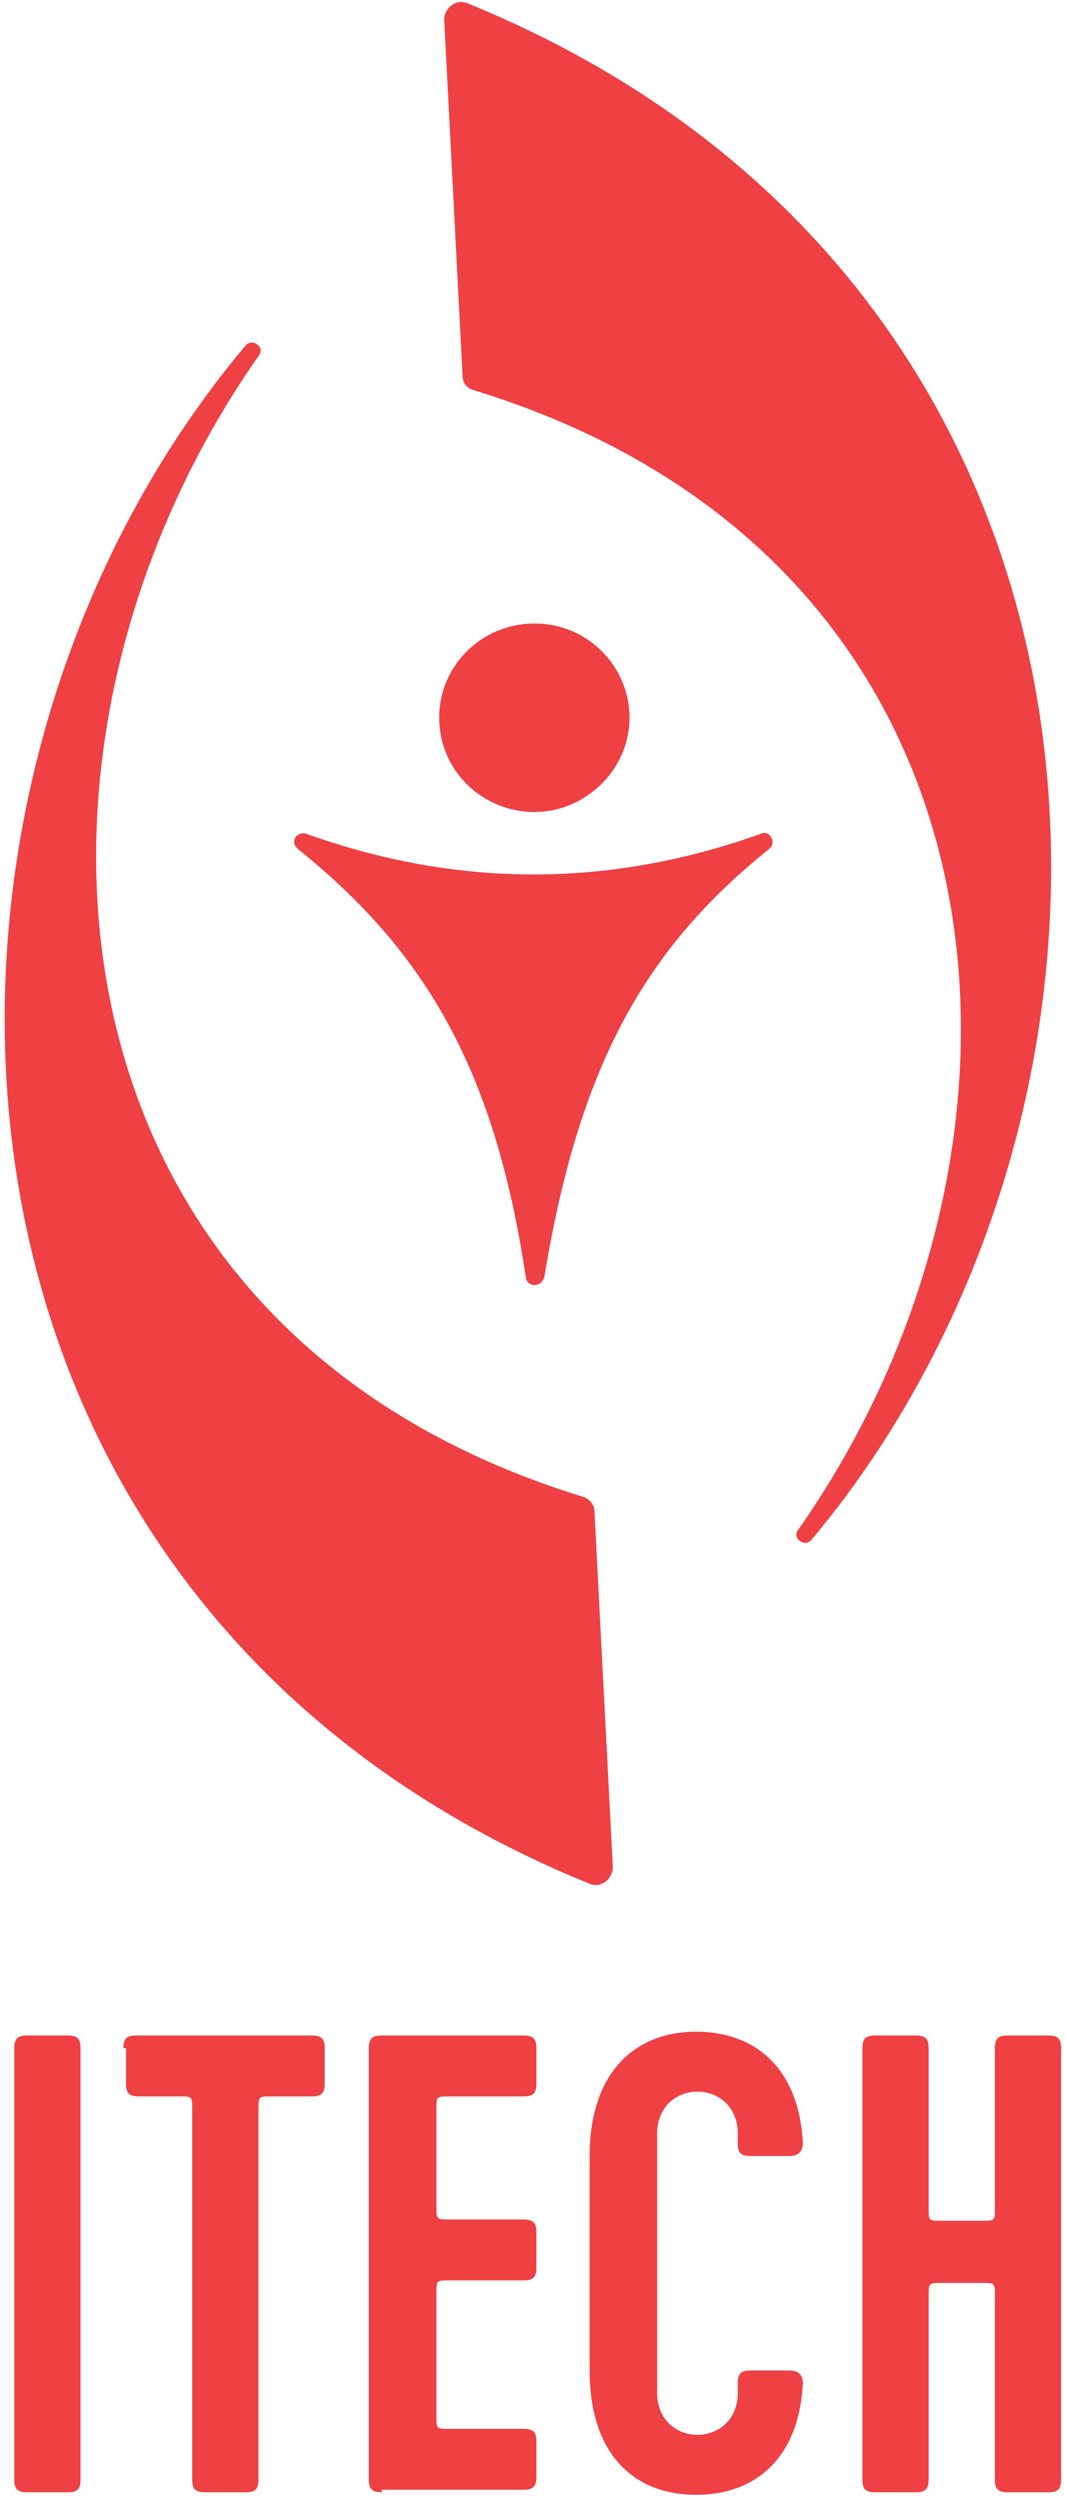
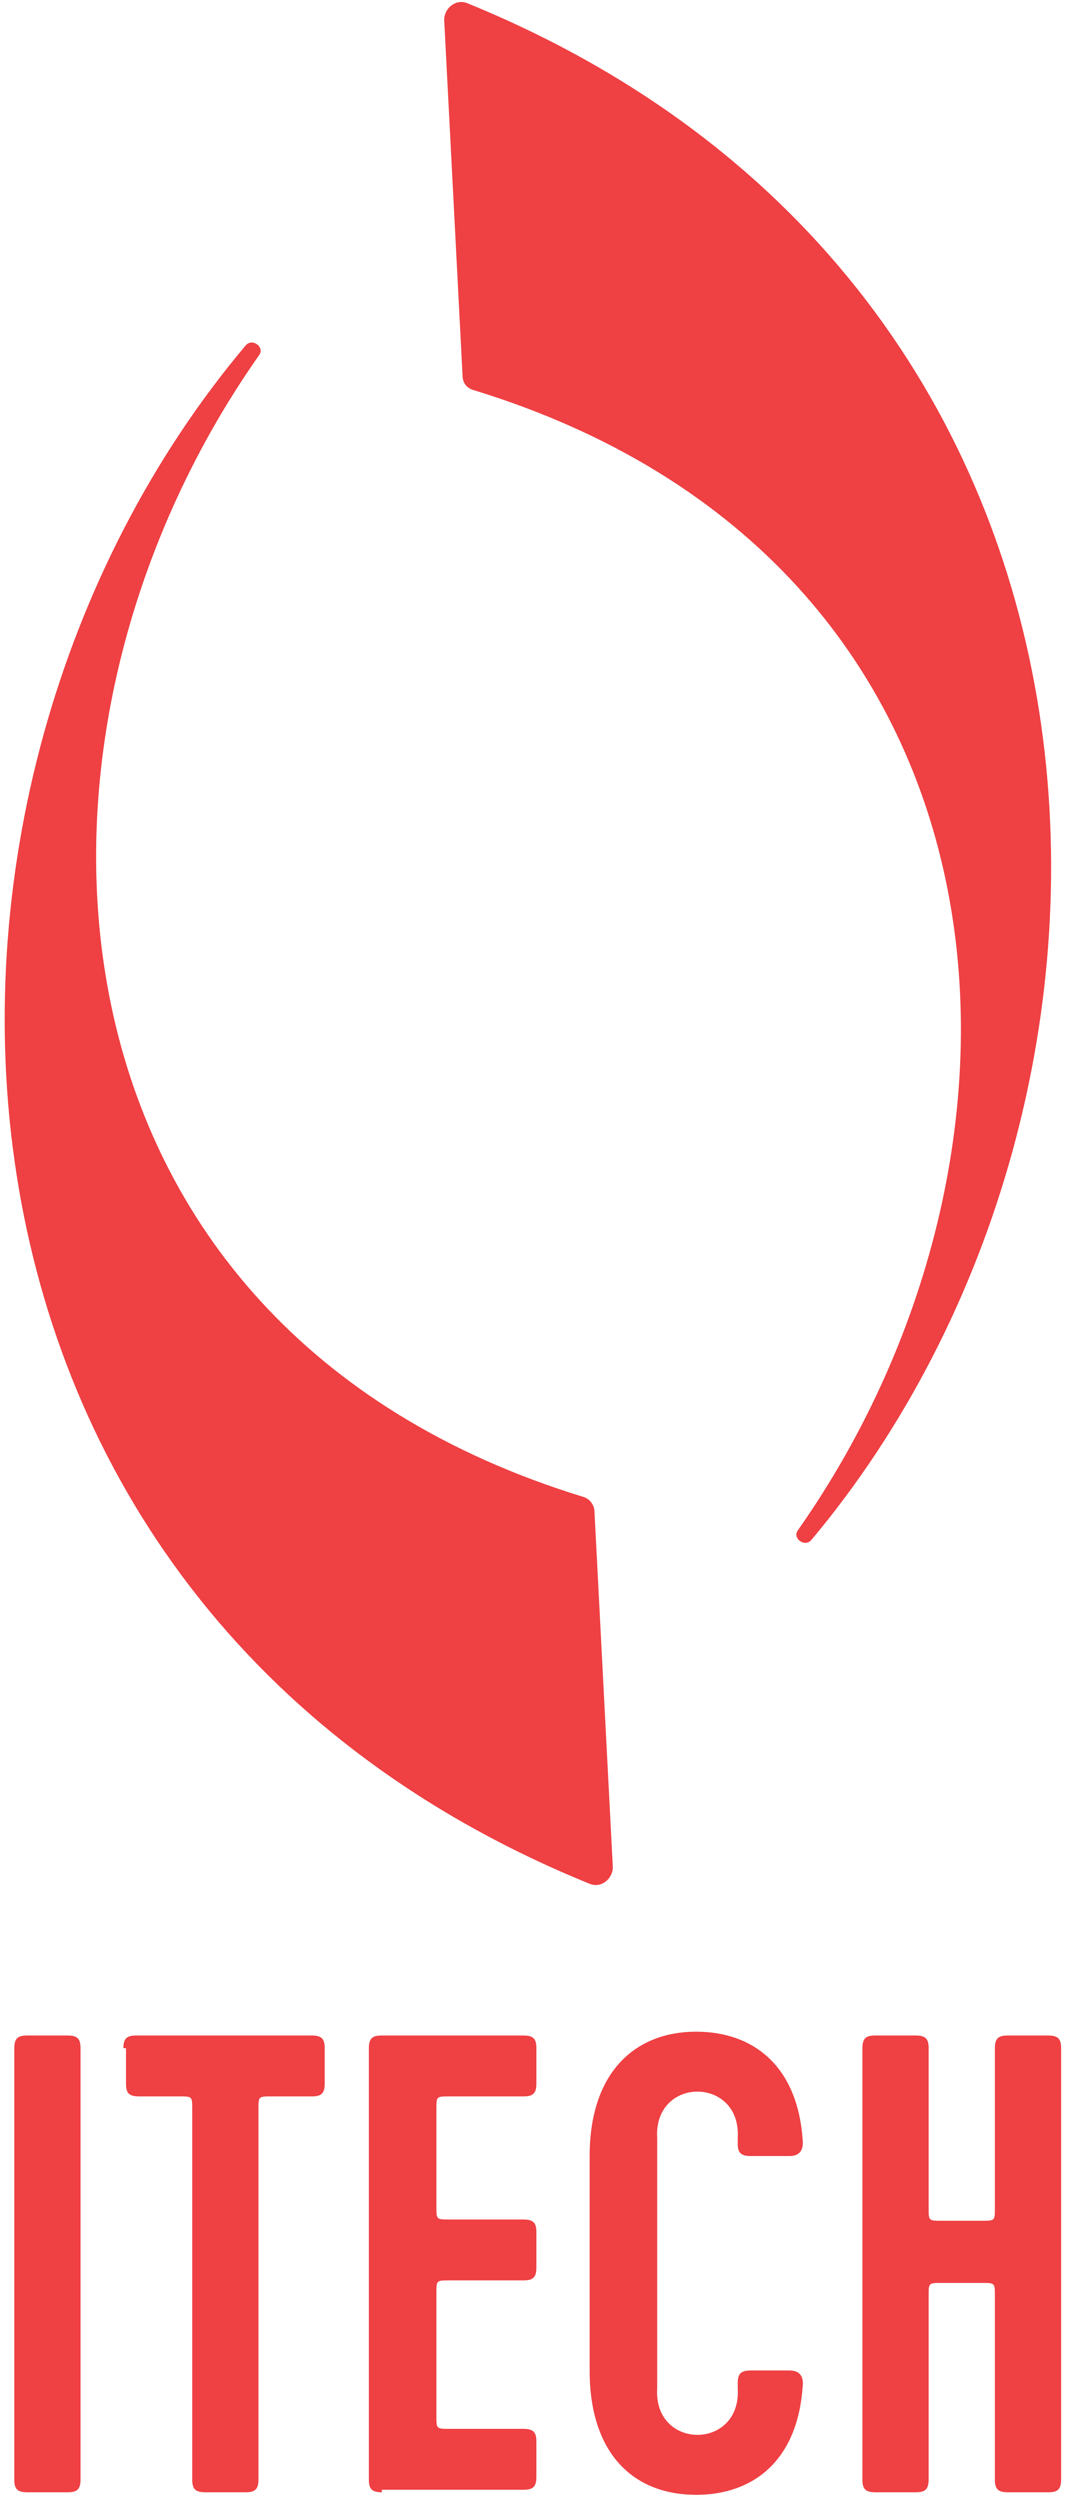
<svg xmlns="http://www.w3.org/2000/svg" width="26" height="61" viewBox="0 0 26 61">
  <g fill="#EF4043" fill-rule="evenodd">
    <path d="M14.228 36.518C.693 32.361-.285 18.077 6.319 8.675 6.482 8.474 6.156 8.232 5.993 8.433-3.139 19.288-2.568 39.06 14.391 45.96 14.676 46.081 14.961 45.839 14.961 45.556L14.513 36.881C14.513 36.719 14.391 36.558 14.228 36.518M11.578 9.523C25.112 13.679 26.091 27.923 19.486 37.325 19.323 37.526 19.649 37.768 19.813 37.567 28.903 26.712 28.333 6.981 11.415.081 11.129-.04 10.844.202 10.844.484L11.292 9.16C11.292 9.361 11.415 9.482 11.578 9.523" />
-     <path d="M12.841 31.191C12.067 25.986 10.314 23.161 7.256 20.7 7.093 20.539 7.216 20.296 7.46 20.337 11.17 21.668 14.88 21.668 18.59 20.337 18.793 20.256 18.956 20.539 18.793 20.7 15.777 23.121 14.146 25.946 13.29 31.151 13.208 31.433 12.882 31.393 12.841 31.191M13.045 19.812C14.309 19.812 15.369 18.763 15.369 17.512 15.369 16.261 14.35 15.212 13.045 15.212 11.782 15.212 10.722 16.221 10.722 17.512 10.722 18.804 11.782 19.812 13.045 19.812" />
    <g fill-rule="nonzero" transform="translate(0 49)">
      <path d="M1.966 11.498C1.966 11.746 1.871 11.808 1.649 11.808L.666 11.808C.412 11.808.349 11.715.349 11.498L.349.972C.349.724.444.663.666.663L1.649.663C1.902.663 1.966.755 1.966.972L1.966 11.498zM3.012.972C3.012.724 3.107.663 3.329.663L7.61.663C7.863.663 7.927.755 7.927.972L7.927 1.839C7.927 2.087 7.832 2.149 7.61 2.149L6.627 2.149C6.31 2.149 6.31 2.149 6.31 2.458L6.31 11.498C6.31 11.746 6.215 11.808 5.993 11.808L5.01 11.808C4.756 11.808 4.693 11.715 4.693 11.498L4.693 2.458C4.693 2.149 4.693 2.149 4.376 2.149L3.393 2.149C3.139 2.149 3.076 2.056 3.076 1.839L3.076.972 3.012.972zM9.322 11.808C9.068 11.808 9.005 11.715 9.005 11.498L9.005.972C9.005.724 9.1.663 9.322.663L12.778.663C13.032.663 13.095.755 13.095.972L13.095 1.839C13.095 2.087 13 2.149 12.778 2.149L10.971 2.149C10.654 2.149 10.654 2.149 10.654 2.458L10.654 4.842C10.654 5.152 10.654 5.152 10.971 5.152L12.778 5.152C13.032 5.152 13.095 5.245 13.095 5.461L13.095 6.328C13.095 6.576 13 6.638 12.778 6.638L10.971 6.638C10.654 6.638 10.654 6.638 10.654 6.947L10.654 9.95C10.654 10.26 10.654 10.26 10.971 10.26L12.778 10.26C13.032 10.26 13.095 10.353 13.095 10.57L13.095 11.437C13.095 11.684 13 11.746 12.778 11.746L9.322 11.746 9.322 11.808zM16.044 9.269C15.949 10.786 18.105 10.786 18.01 9.269L18.01 9.146C18.01 8.898 18.105 8.836 18.327 8.836L19.278 8.836C19.532 8.836 19.627 8.991 19.595 9.238 19.468 11.034 18.39 11.87 16.995 11.87 15.505 11.87 14.395 10.91 14.395 8.836L14.395 3.604C14.395 1.56 15.505.57 16.995.57 18.39.57 19.468 1.406 19.595 3.201 19.627 3.48 19.5 3.604 19.278 3.604L18.327 3.604C18.073 3.604 18.01 3.511 18.01 3.294L18.01 3.17C18.105 1.653 15.949 1.653 16.044 3.17L16.044 9.269zM24.288 7.009C24.288 6.7 24.288 6.7 23.971 6.7L22.988 6.7C22.671 6.7 22.671 6.7 22.671 7.009L22.671 11.498C22.671 11.746 22.576 11.808 22.354 11.808L21.371 11.808C21.117 11.808 21.054 11.715 21.054 11.498L21.054.972C21.054.724 21.149.663 21.371.663L22.354.663C22.607.663 22.671.755 22.671.972L22.671 4.873C22.671 5.183 22.671 5.183 22.988 5.183L23.971 5.183C24.288 5.183 24.288 5.183 24.288 4.873L24.288.972C24.288.724 24.383.663 24.605.663L25.588.663C25.841.663 25.905.755 25.905.972L25.905 11.498C25.905 11.746 25.81 11.808 25.588 11.808L24.605 11.808C24.351 11.808 24.288 11.715 24.288 11.498L24.288 7.009z" />
    </g>
  </g>
</svg>